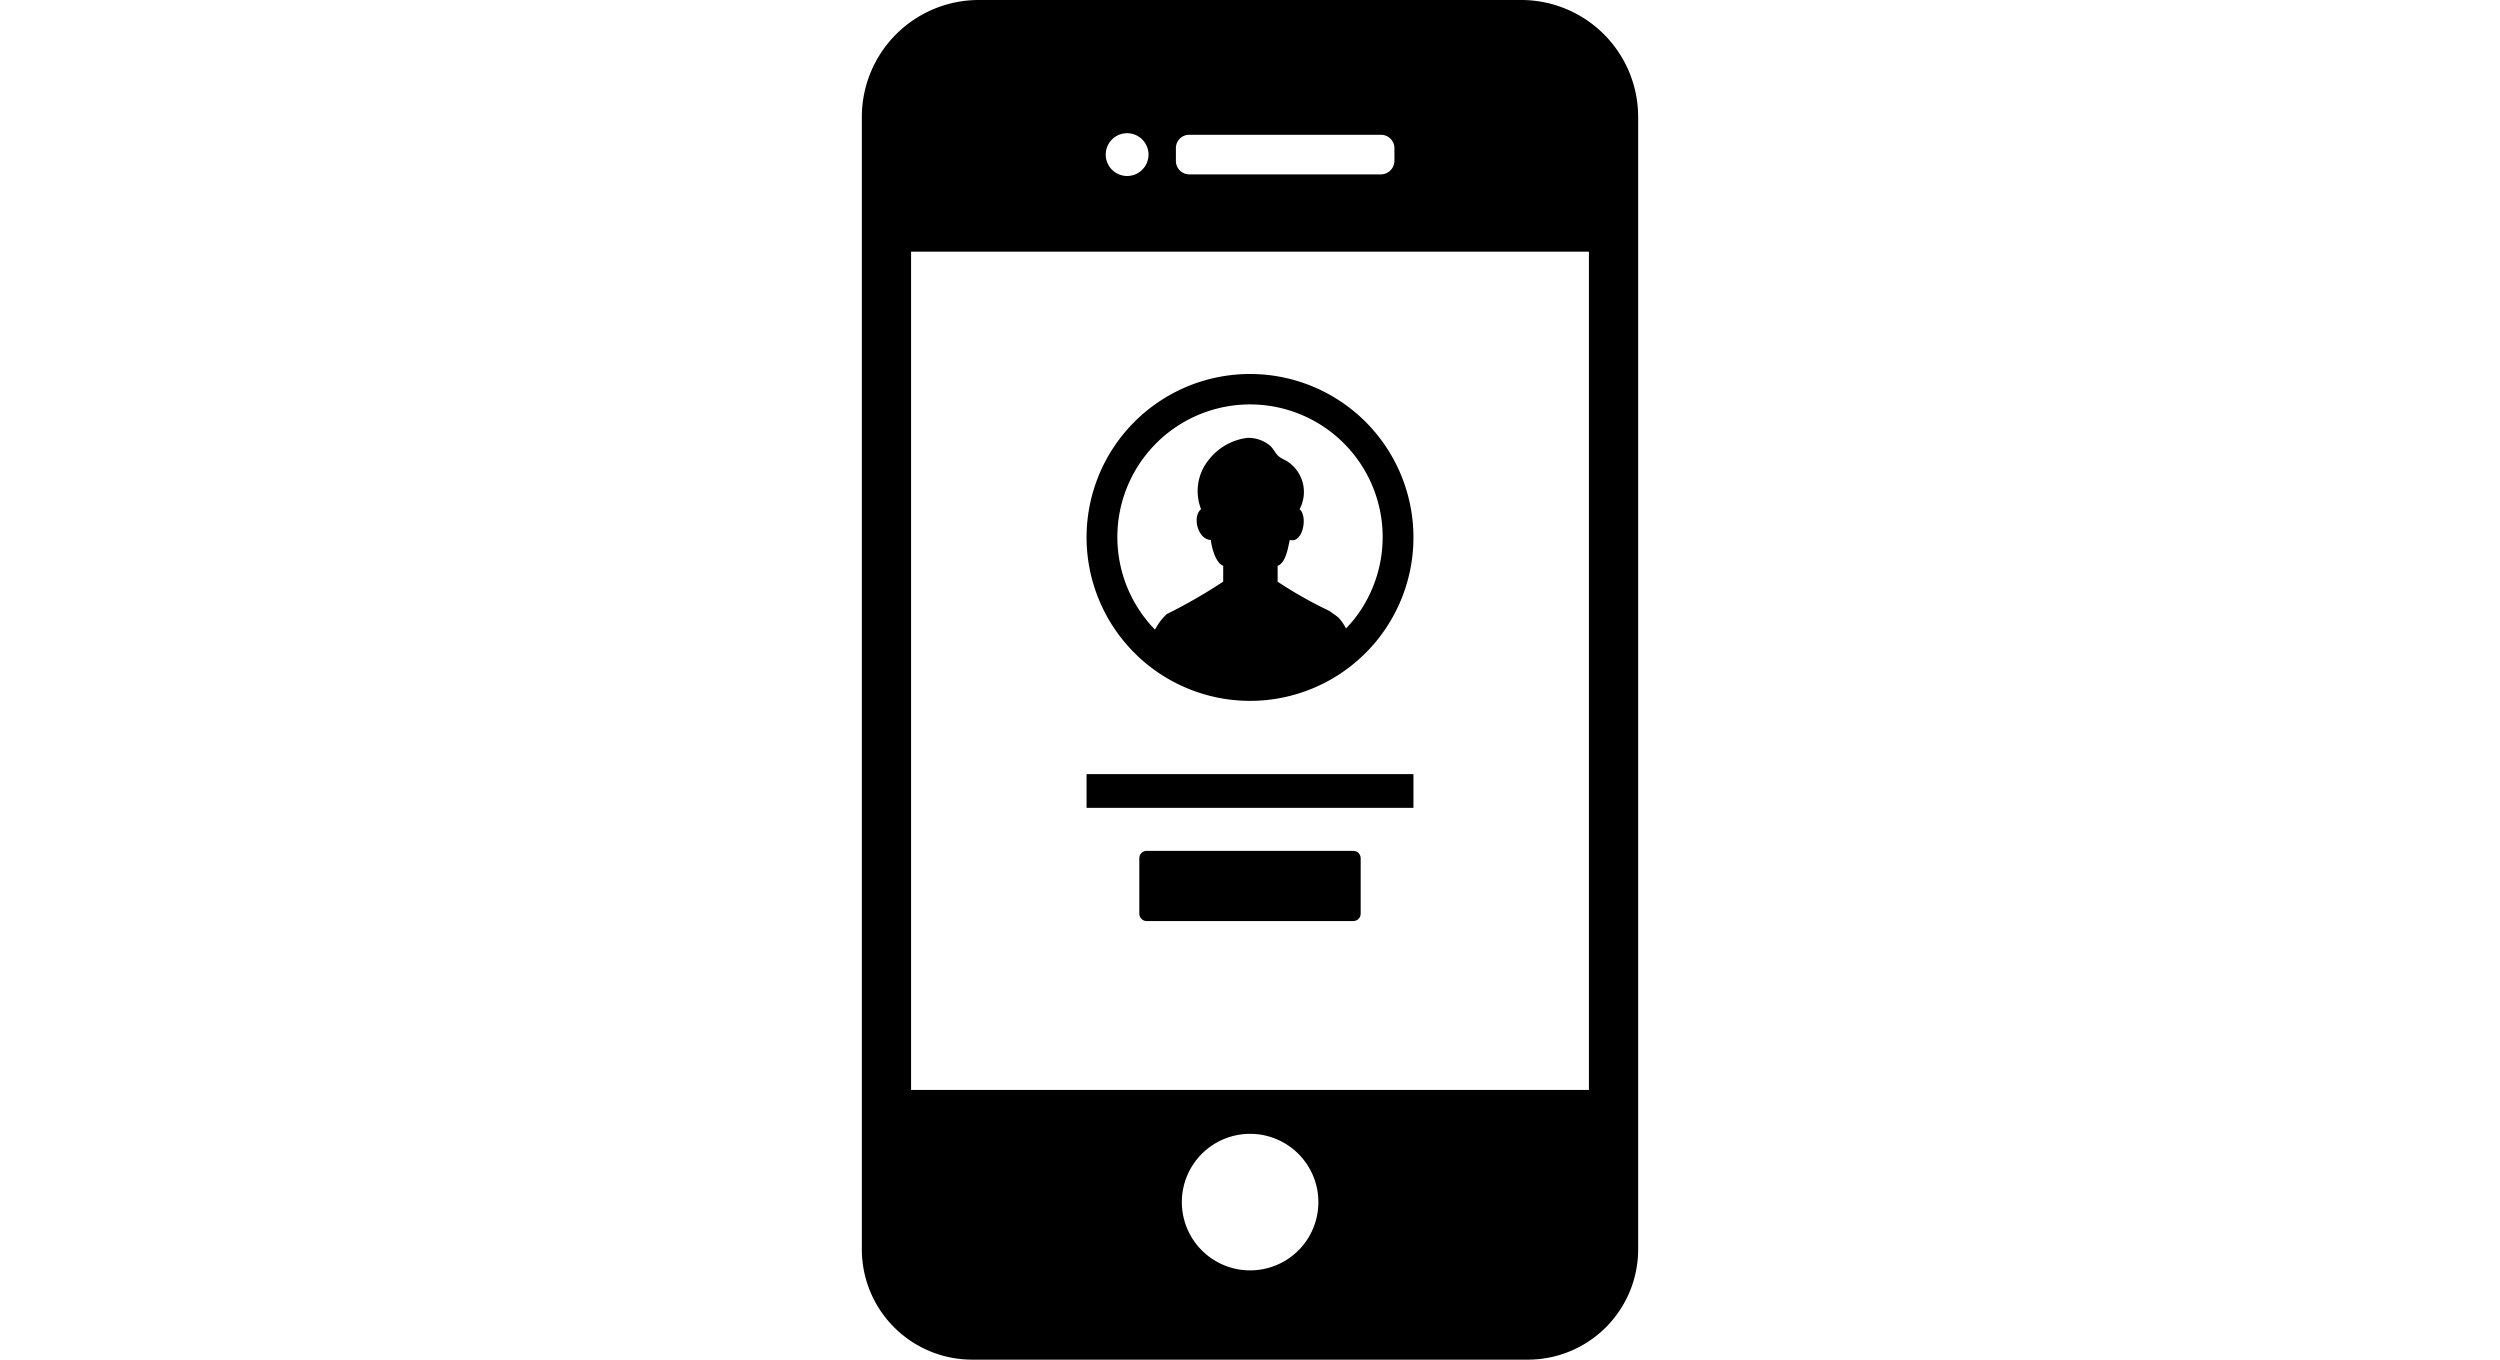
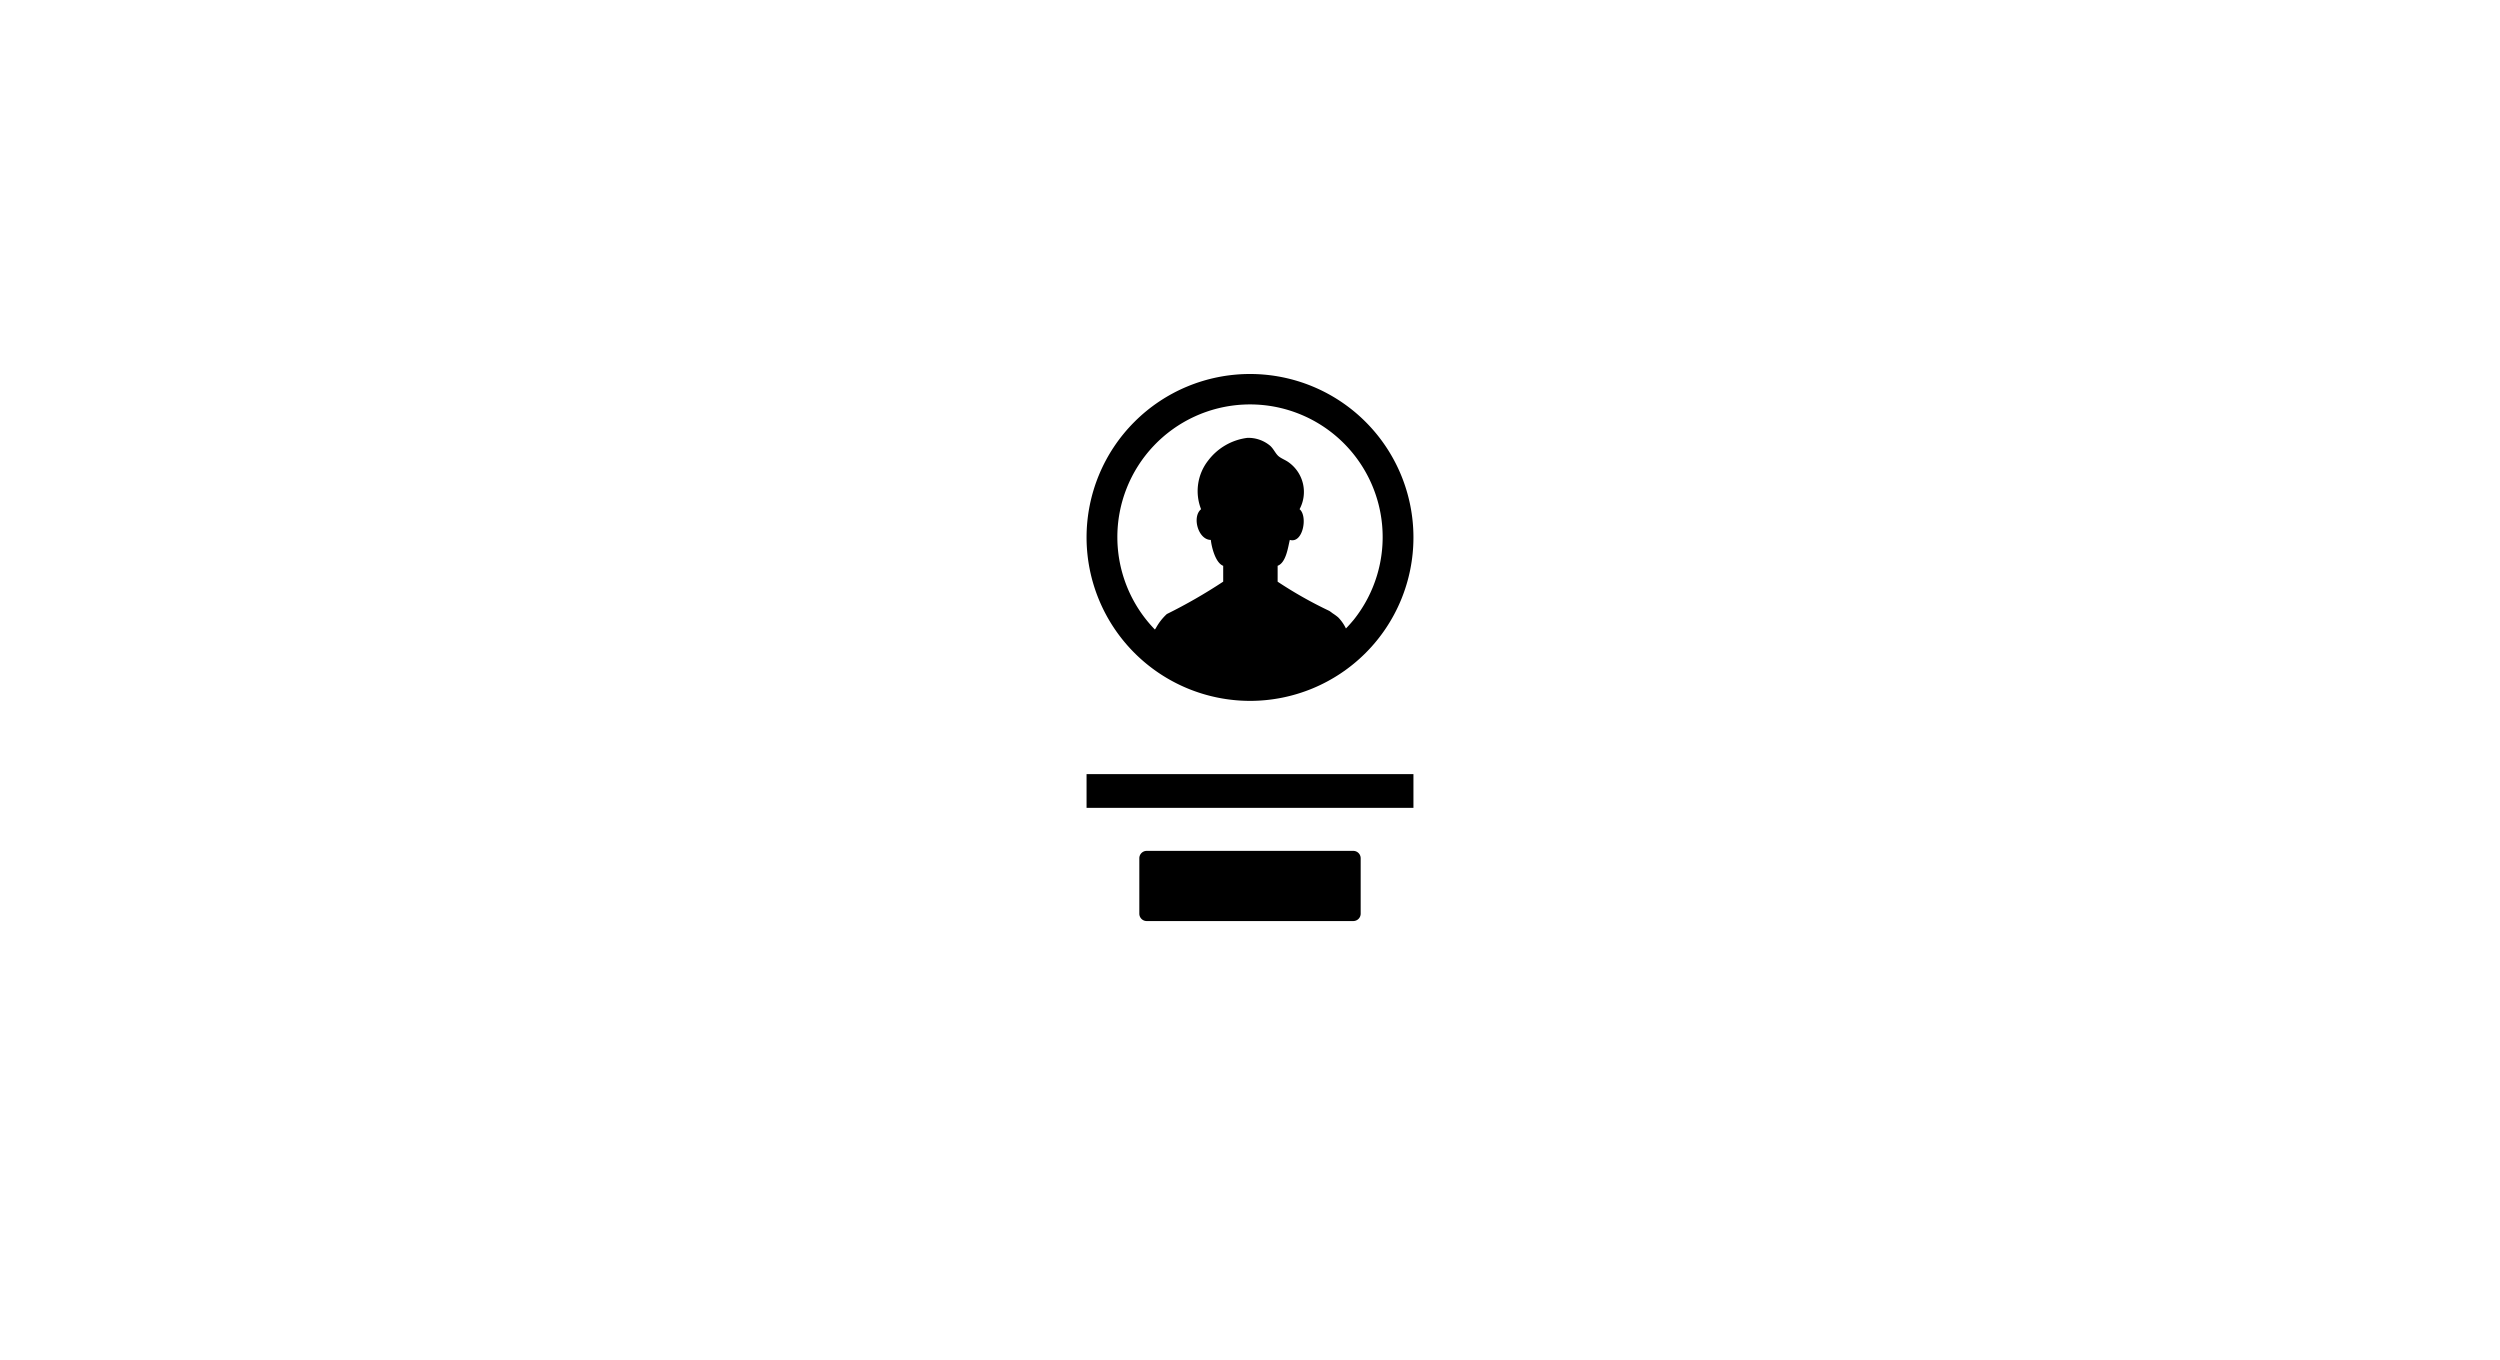
<svg xmlns="http://www.w3.org/2000/svg" width="114" height="62" viewBox="0 0 114 62">
  <defs>
    <clipPath id="clip-path">
      <rect id="長方形_100" data-name="長方形 100" width="114" height="62" transform="translate(583 3489)" fill="#fff" stroke="#707070" stroke-width="1" />
    </clipPath>
  </defs>
  <g id="マスクグループ_4" data-name="マスクグループ 4" transform="translate(-583 -3489)" clip-path="url(#clip-path)">
    <g id="スマホでのログインアイコン素材_2" data-name="スマホでのログインアイコン素材 2" transform="translate(609 3489)">
-       <path id="パス_10" data-name="パス 10" d="M18.627,0A5.334,5.334,0,0,0,13.3,5.329V56.977A5.031,5.031,0,0,0,18.322,62H43.679A5.031,5.031,0,0,0,48.7,56.977V5.329A5.334,5.334,0,0,0,43.373,0ZM31,57.929a3.113,3.113,0,1,1,3.118-3.109A3.11,3.11,0,0,1,31,57.929ZM37.586,6.757v.575a.621.621,0,0,1-.62.62H28.232a.613.613,0,0,1-.611-.62V6.757a.606.606,0,0,1,.611-.611h8.734A.613.613,0,0,1,37.586,6.757ZM25.393,6.075a.975.975,0,1,1-.971.97A.973.973,0,0,1,25.393,6.075Zm21.062,5.4V49.7H15.545V11.475h30.91Z" />
      <path id="パス_11" data-name="パス 11" d="M23.547,36.818v.02H38.453V35.3H23.547v1.517Z" />
      <path id="パス_12" data-name="パス 12" d="M35.71,38.8H26.29a.337.337,0,0,0-.337.337v2.53A.337.337,0,0,0,26.29,42h9.42a.337.337,0,0,0,.337-.337v-2.53A.337.337,0,0,0,35.71,38.8Z" />
      <path id="パス_13" data-name="パス 13" d="M31,31.96a7.453,7.453,0,1,0-7.453-7.453A7.462,7.462,0,0,0,31,31.96Zm4.375-3.3a1.894,1.894,0,0,0-.356-.51,2.524,2.524,0,0,0-.249-.182c-.05-.038-.1-.075-.151-.11a18.928,18.928,0,0,1-2.359-1.333V25.8c.391-.147.473-.853.556-1.181.605.182.827-1.09.444-1.4a1.659,1.659,0,0,0-.487-2.13c-.157-.118-.367-.186-.493-.306s-.213-.325-.362-.457a1.546,1.546,0,0,0-1.039-.359A2.658,2.658,0,0,0,29.1,20.991v0a2.262,2.262,0,0,0-.331,2.229c-.428.353-.126,1.4.445,1.4.032.317.208,1.046.564,1.181v.722A23.945,23.945,0,0,1,27.208,28a2.489,2.489,0,0,0-.5.642l-.045.065a6.049,6.049,0,1,1,9.062-.439C35.613,28.4,35.5,28.532,35.375,28.658Z" />
    </g>
  </g>
</svg>